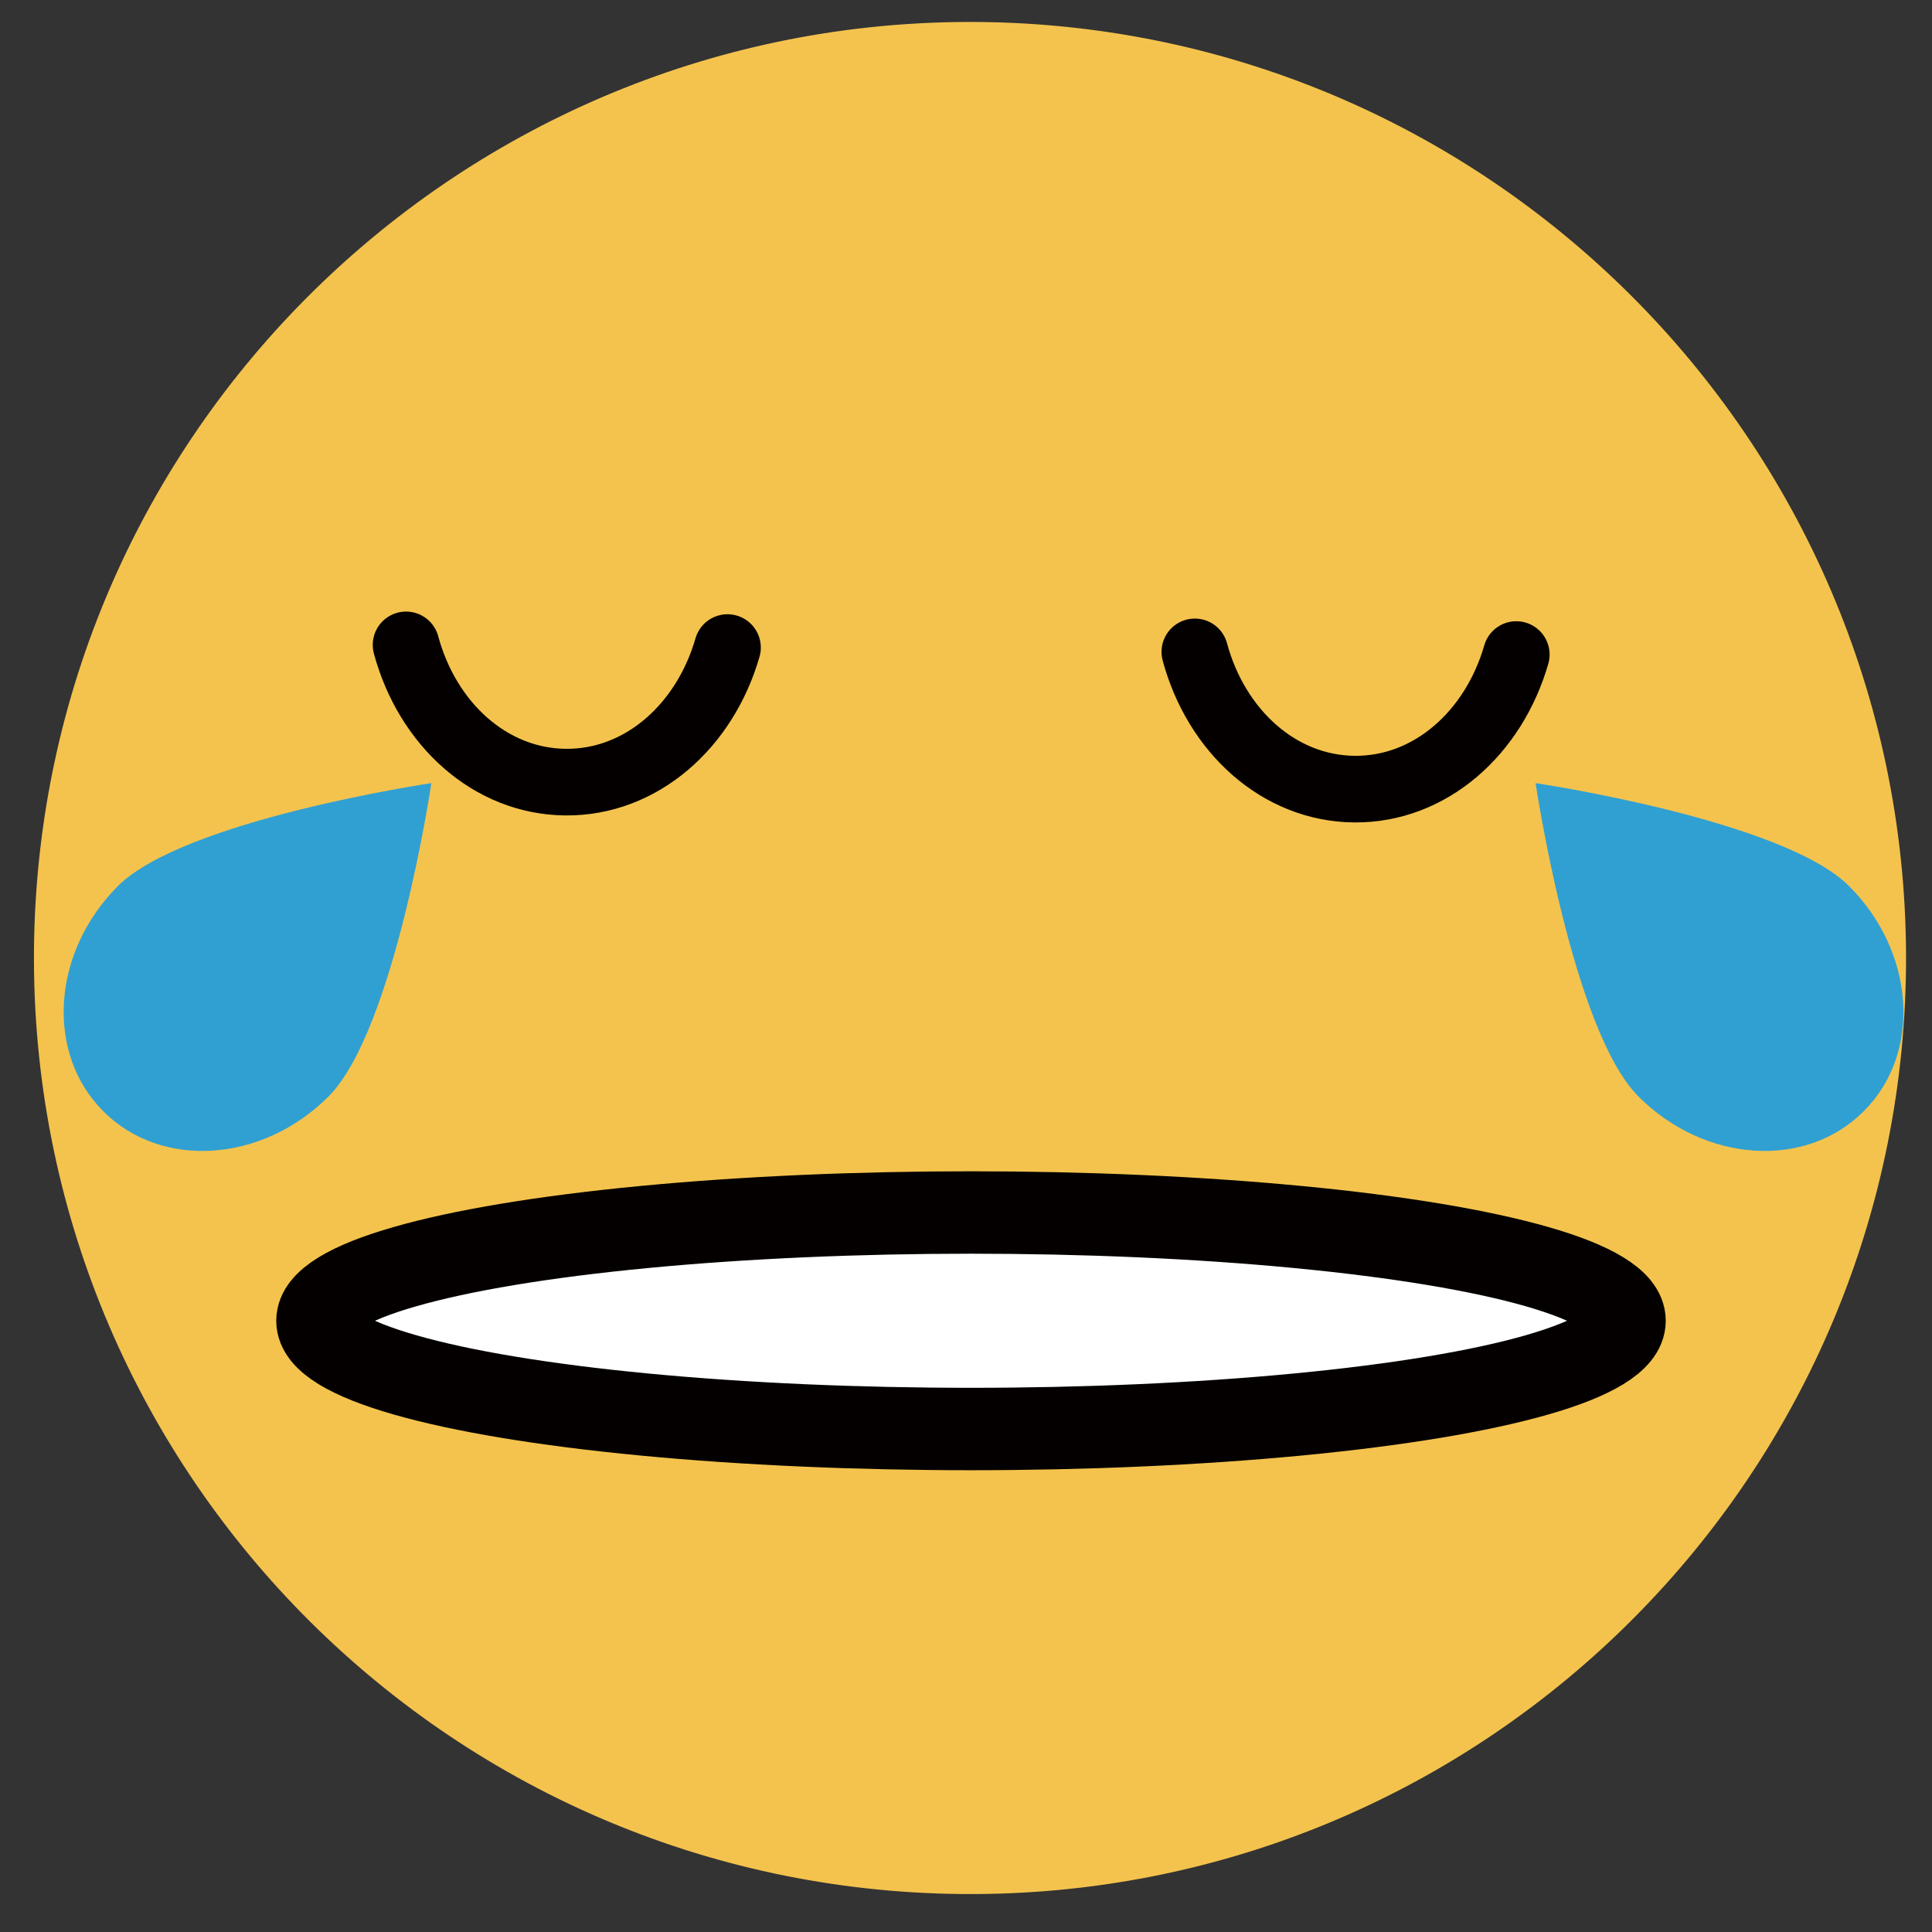
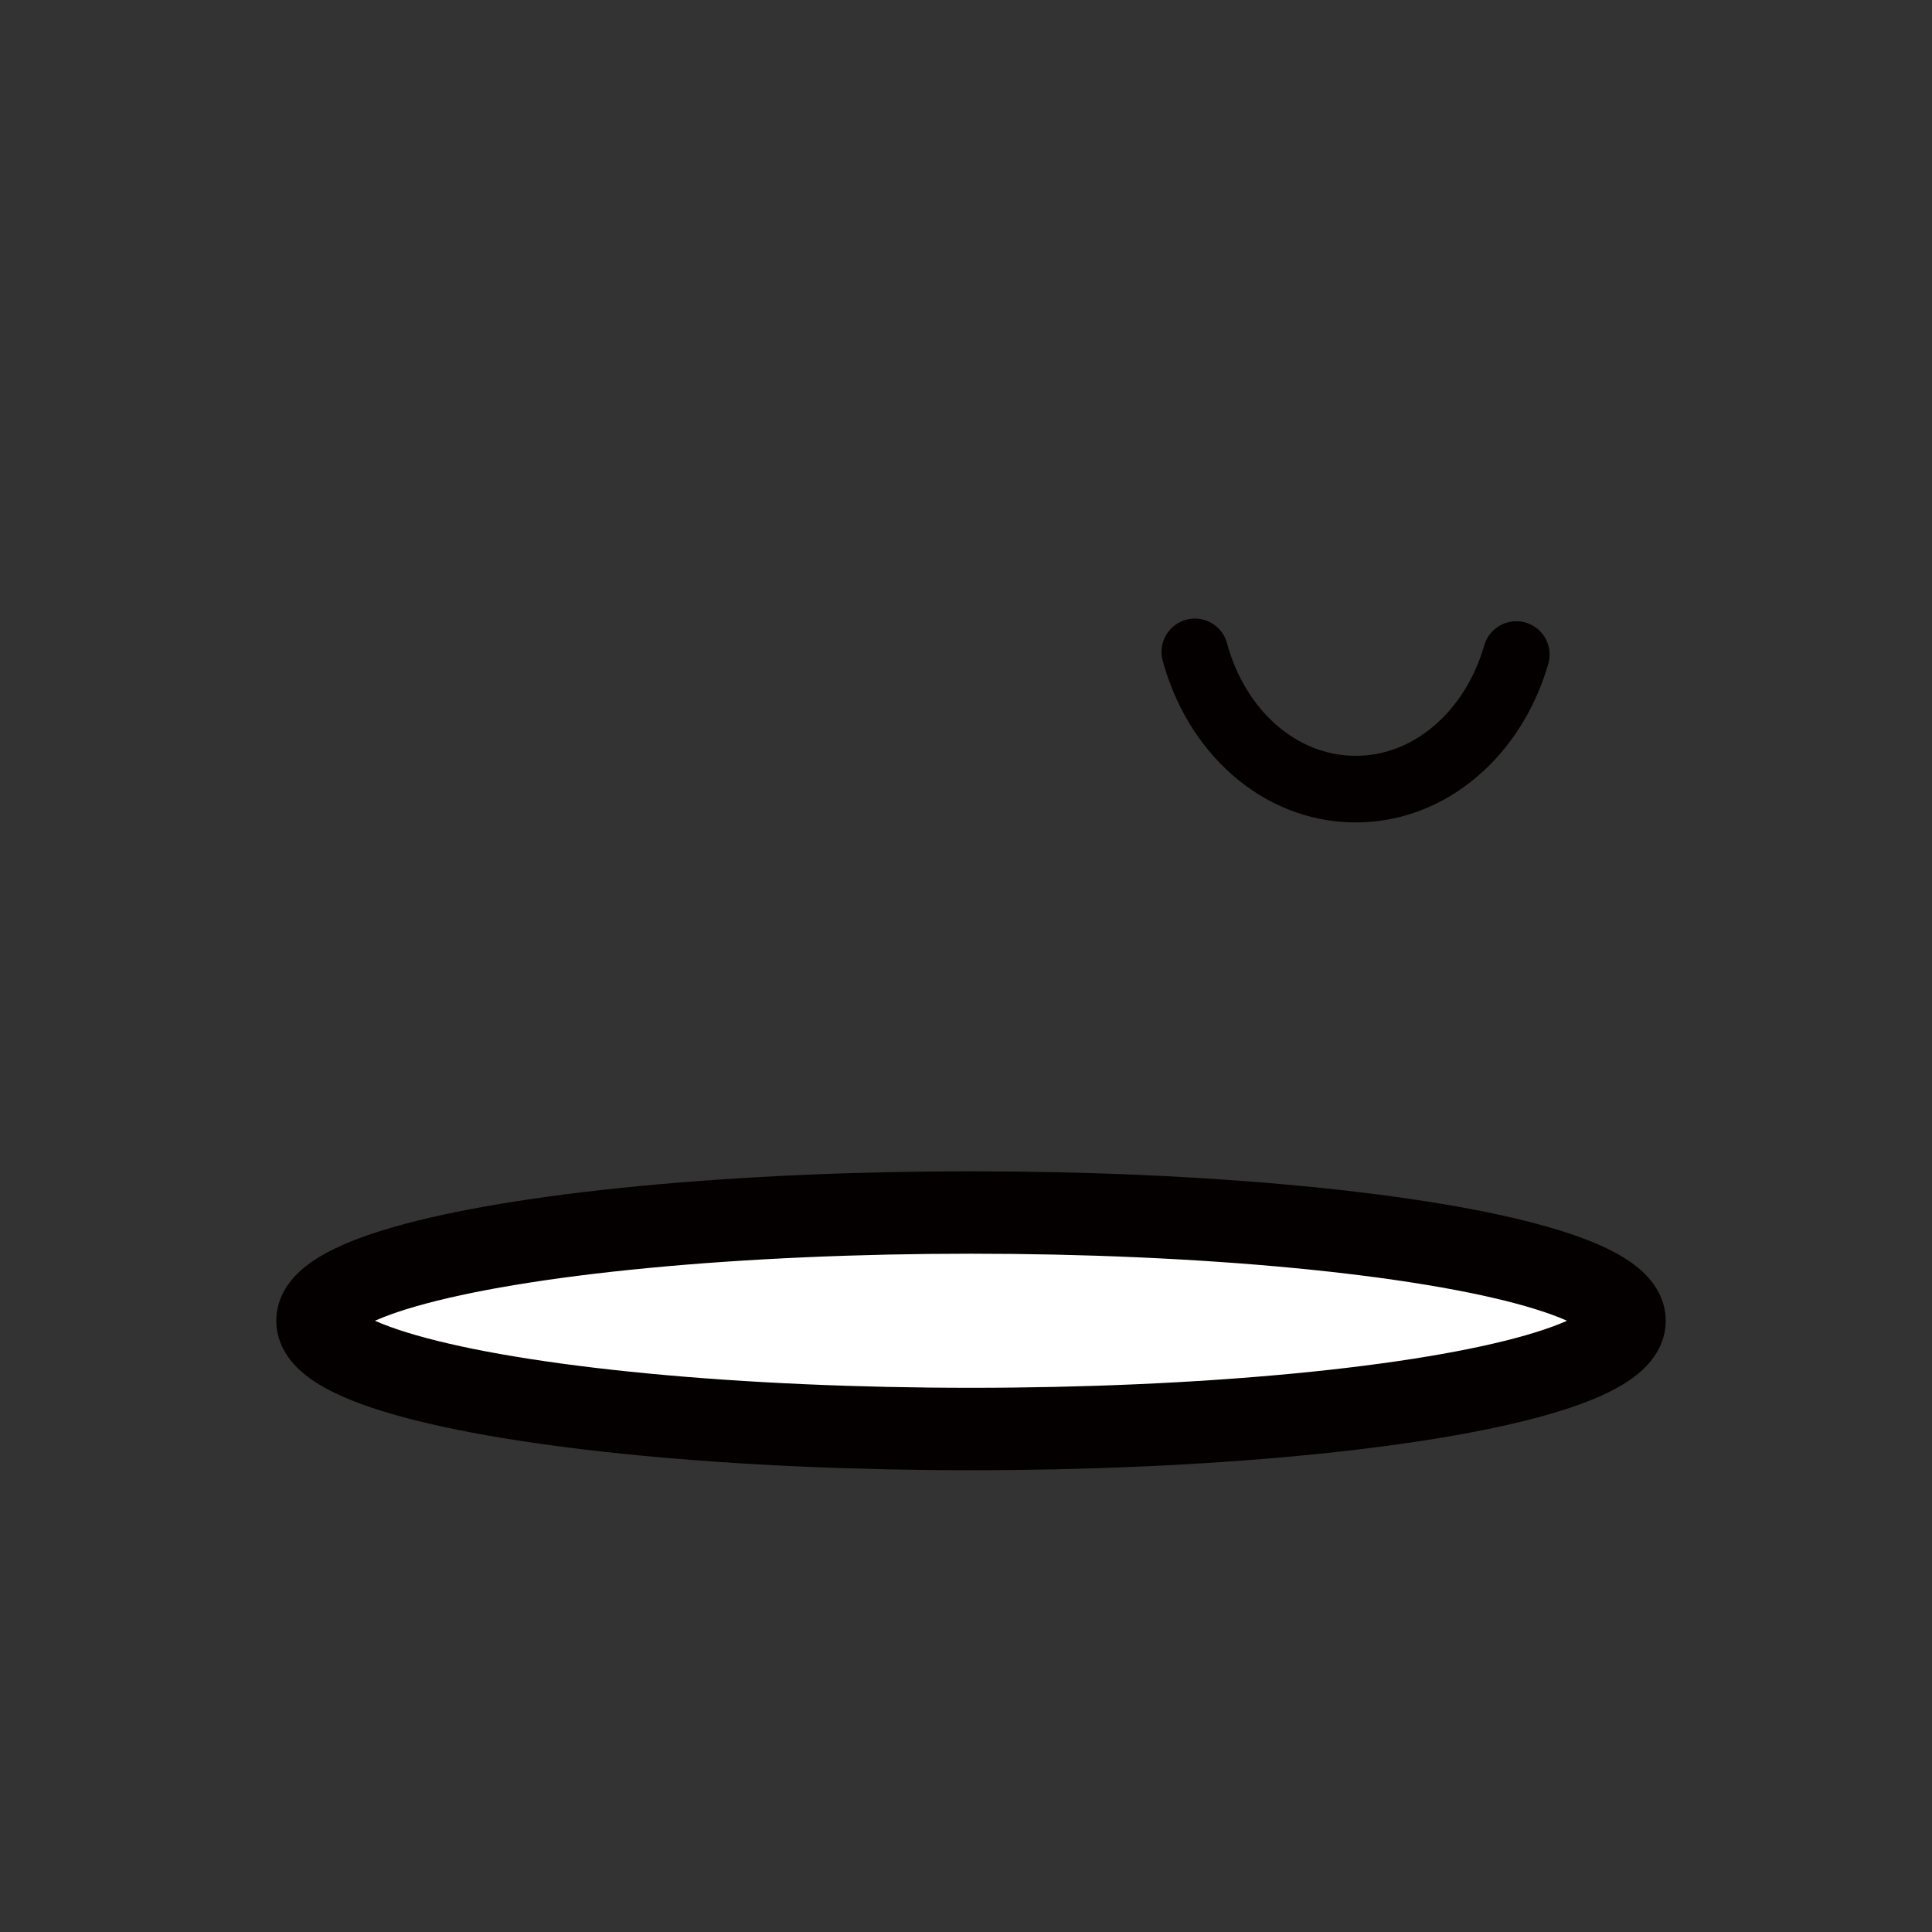
<svg xmlns="http://www.w3.org/2000/svg" id="レイヤー_1" x="0" y="0" version="1.1" viewBox="0 0 58 58" xml:space="preserve">
  <rect x="0" y="0" width="58" height="58" fill="#333333" stroke="none" />
  <style>.st0{fill:#f4c34e}.st7{fill:#30a0d2}.st48,.st8{stroke:#040000;stroke-linecap:round;stroke-linejoin:round;stroke-miterlimit:10}.st8{fill:none;stroke-width:2}.st48{fill:#fff;stroke-width:2.474}</style>
-   <path d="M57.22 29.01C57.08 44.53 44.39 57 28.88 56.86 13.36 56.72.89 44.03 1.02 28.51 1.16 13 13.85.53 29.37.66 44.88.8 57.35 13.49 57.22 29.01z" class="st0" />
-   <path d="M35.87 19.57c.64 2.37 2.52 4.1 4.79 4.12 2.27.02 4.18-1.68 4.86-4.04m-33.33-.29c.64 2.37 2.52 4.1 4.79 4.12 2.27.02 4.18-1.68 4.86-4.04" class="st8" />
-   <path d="M9.86 32.92c-1.99 1.99-5.02 2.19-6.76.44-1.74-1.74-1.55-4.77.44-6.76 1.99-1.99 9.41-3.09 9.41-3.09s-1.1 7.42-3.09 9.41zm45.65-6.32c1.99 1.99 2.19 5.02.44 6.76-1.74 1.75-4.77 1.55-6.76-.44-1.99-1.99-3.09-9.41-3.09-9.41s7.42 1.1 9.41 3.09z" class="st7" />
+   <path d="M35.87 19.57c.64 2.37 2.52 4.1 4.79 4.12 2.27.02 4.18-1.68 4.86-4.04m-33.33-.29" class="st8" />
  <ellipse cx="29.15" cy="39.65" class="st48" rx="19.62" ry="3.25" />
</svg>